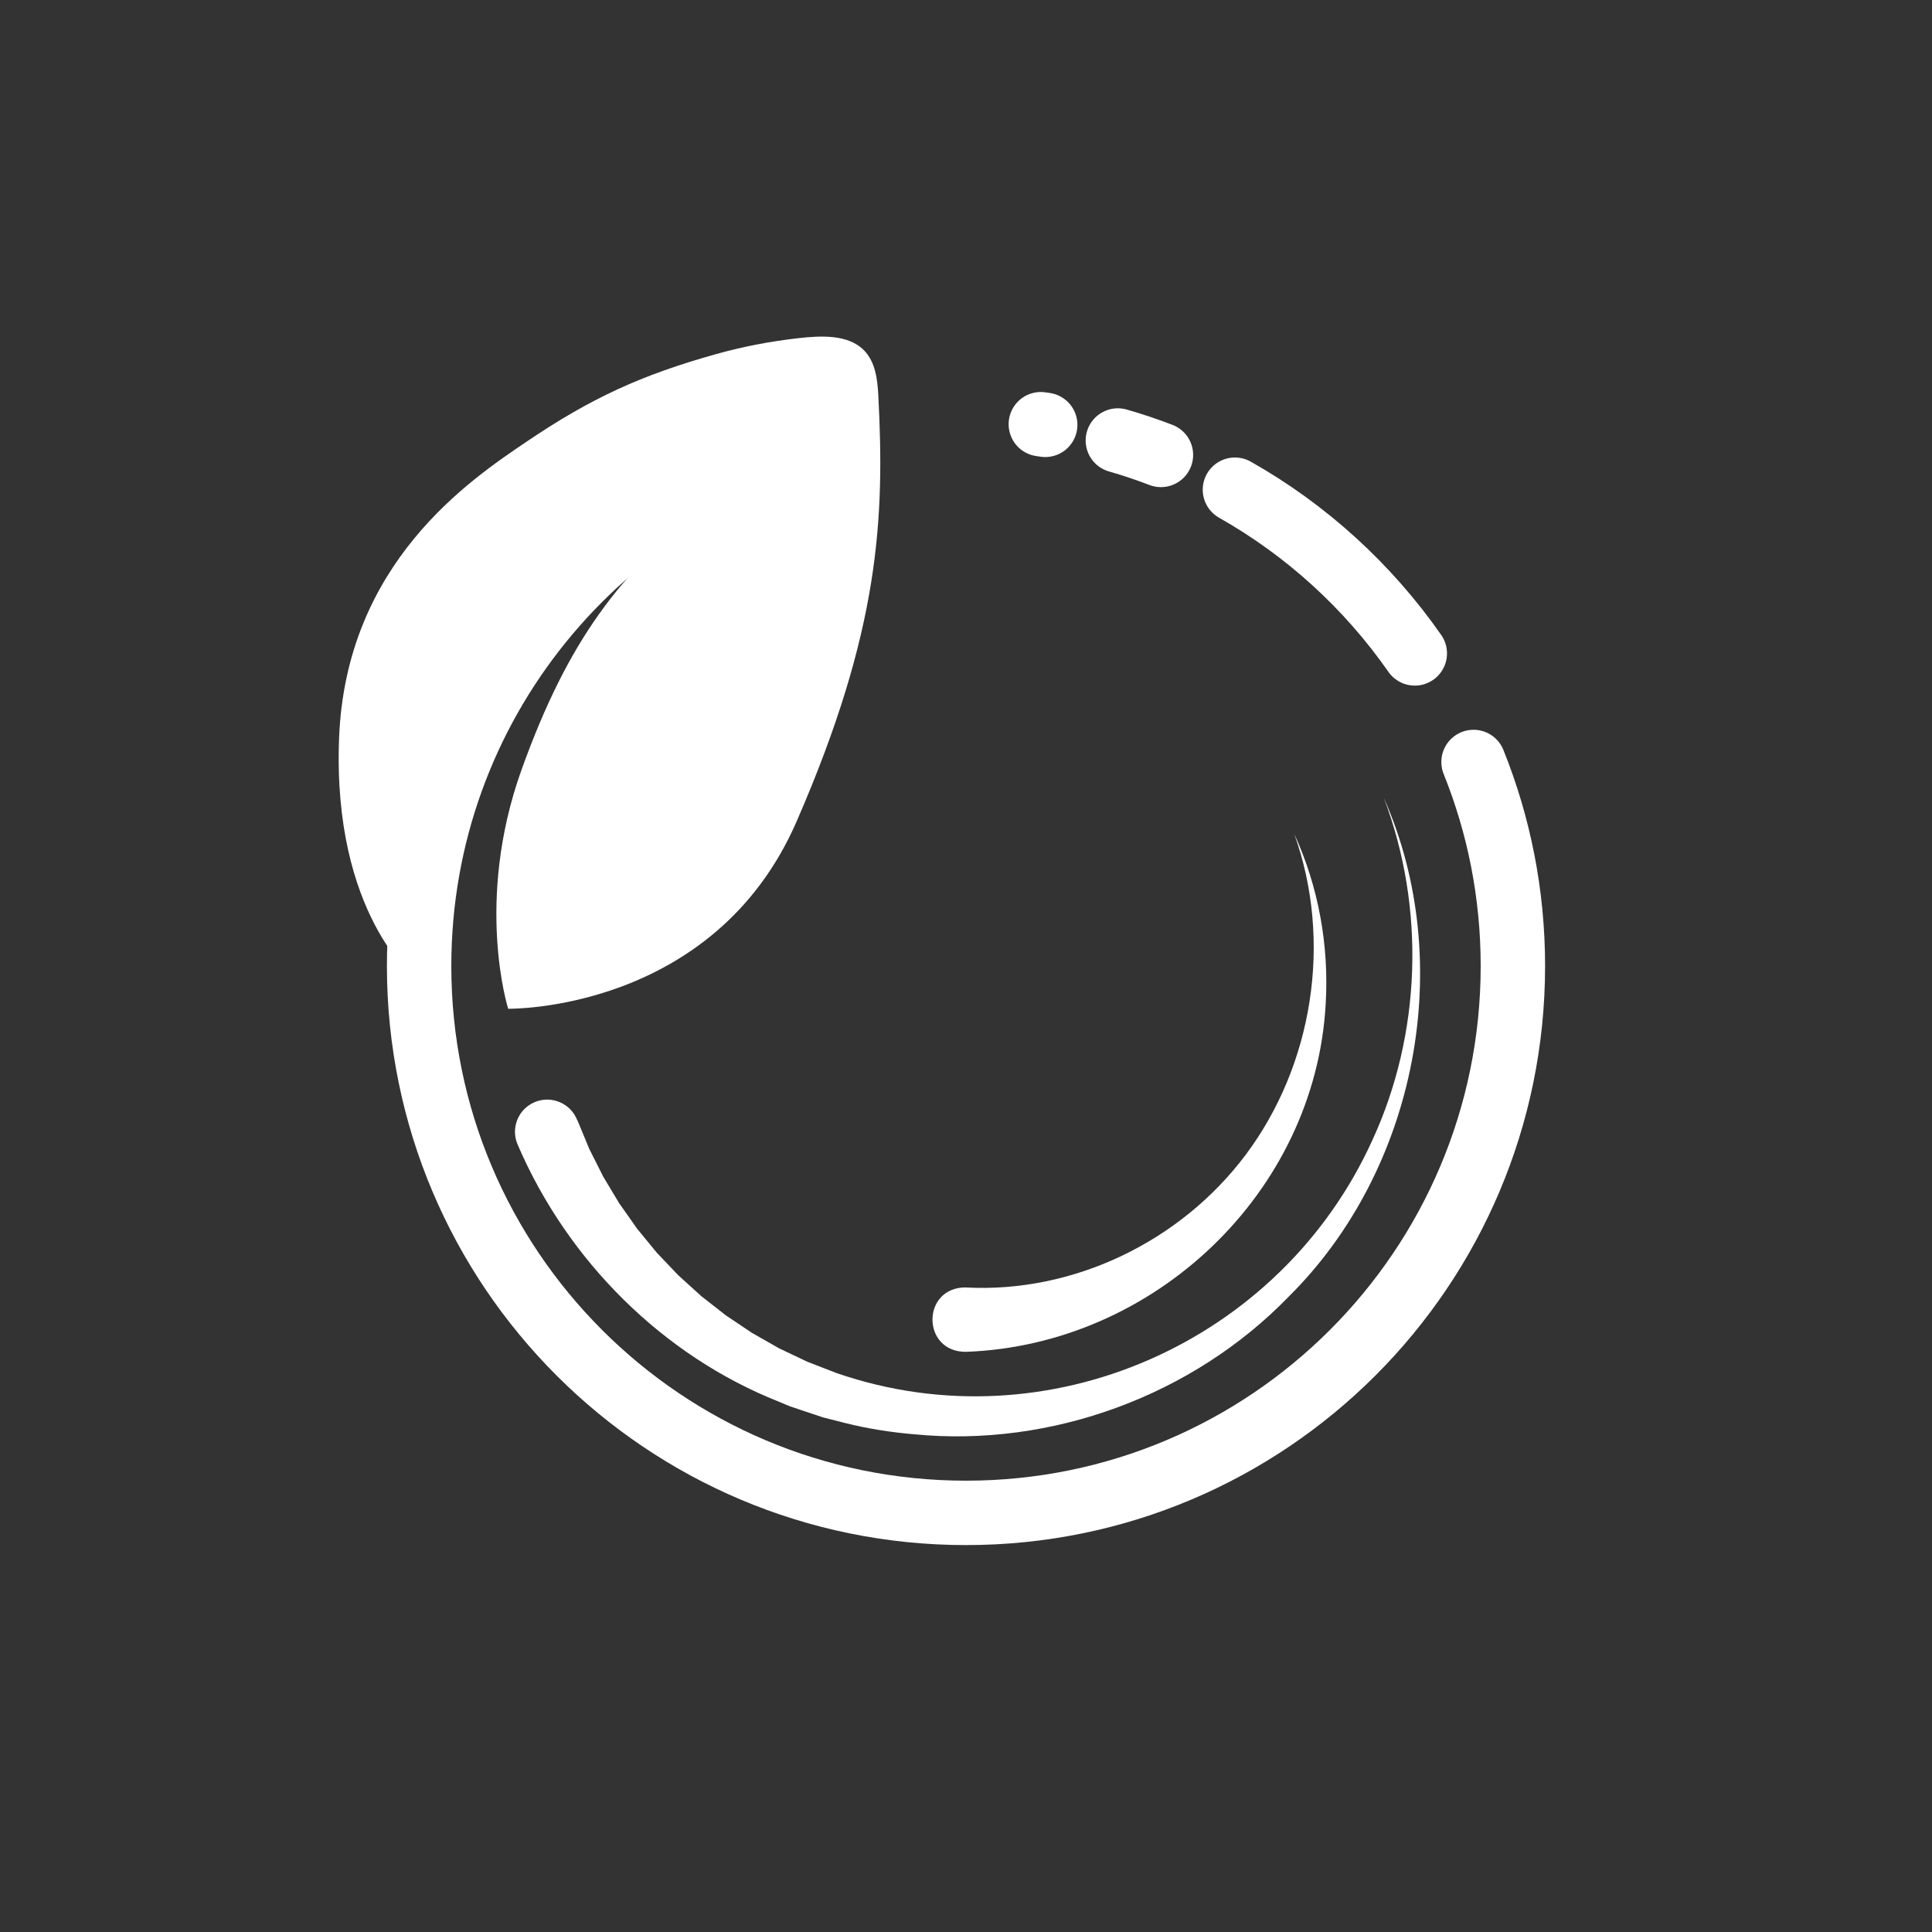
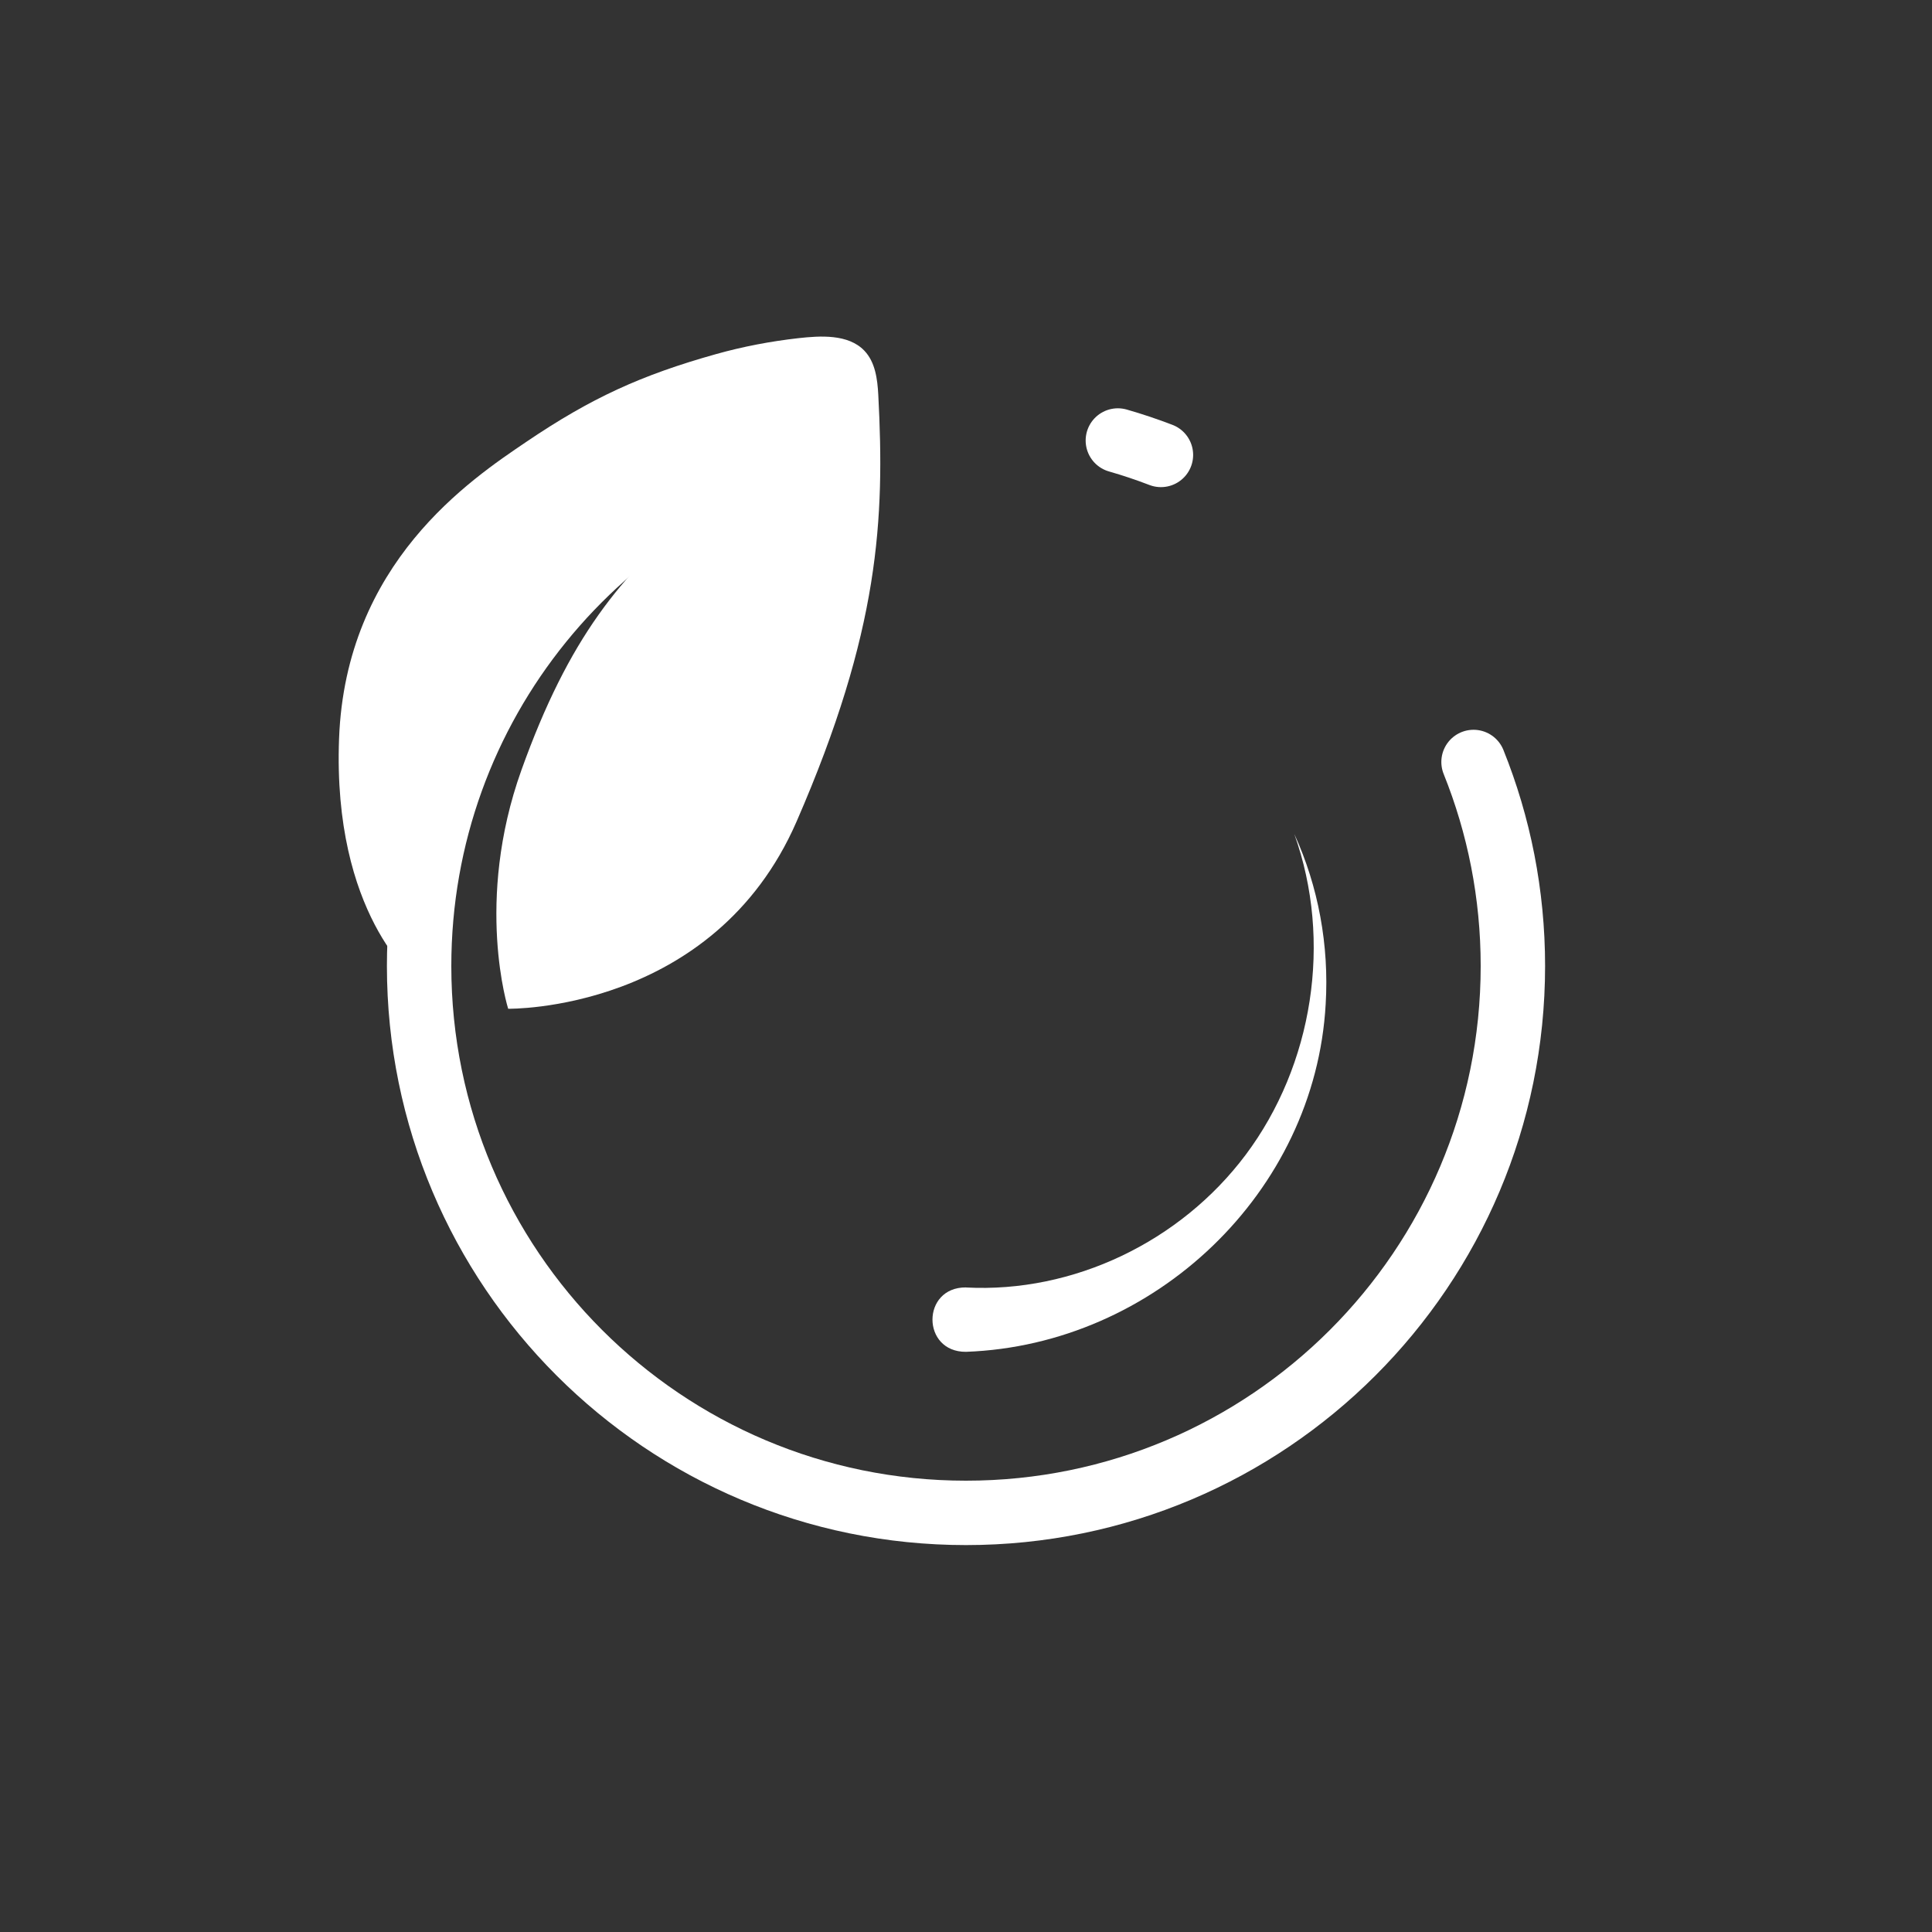
<svg xmlns="http://www.w3.org/2000/svg" viewBox="0 0 300 300" data-name="Layer 1" id="Layer_1">
  <rect x="0" y="0" width="300" height="300" fill="#333333" stroke="none" />
  <defs>
    <style>
      .cls-1 {
        fill: #fff;
      }

      .cls-2 {
        fill: none;
        stroke: #fff;
        stroke-linecap: round;
        stroke-miterlimit: 10;
        stroke-width: 10px;
      }
    </style>
  </defs>
  <path d="M228.81,118.32c3.94,9.79,6.11,20.48,6.11,31.68,0,46.9-38.02,84.92-84.92,84.92s-84.92-38.02-84.92-84.92c0-40.49,28.34-74.37,66.27-82.86" class="cls-2" />
-   <path d="M191.76,76.04c11.11,6.28,20.66,15,27.93,25.42" class="cls-2" />
  <path d="M173.58,68.4c2.27.65,4.5,1.4,6.69,2.24" class="cls-2" />
-   <path d="M161.62,65.87c.23.03.45.06.68.1" class="cls-2" />
  <path d="M108.74,78.83c-13.78,3.85-17.44,16.82-29.32,24.78l-14.93,48.39s-12.87-10.04-11.84-37.32,20.37-40.18,29.09-46.08c10.05-6.8,17.81-10.35,29.43-13.61,4.2-1.18,8.48-1.99,12.81-2.48,3.33-.37,7.74-.68,10.24,1.95,1.69,1.77,2.03,4.4,2.16,6.85,1.01,19.27.22,36.6-12.68,66.24s-44.79,29.09-44.79,29.09c0,0-5.27-16.61,2.06-37.07s15.44-30.37,27.31-40.14" class="cls-1" />
  <path d="M150,199.92c16.68.88,33.3-7.1,43.42-20.59,10.46-13.96,13.52-33.18,7.56-49.82,3.73,8.13,5.42,17.29,4.87,26.42-1.63,29.2-26.57,52.92-55.85,53.98-6.93.05-6.95-10.05,0-10h0Z" class="cls-1" />
-   <path d="M89.68,174c.41,1.05,1.44,3.42,1.83,4.42.45.85,1.69,3.39,2.16,4.29.57.97,1.93,3.2,2.47,4.12.57.78,2.18,3.11,2.77,3.94.7.87,2.39,2.9,3.06,3.73.68.71,2.62,2.76,3.33,3.5.82.75,2.8,2.54,3.59,3.26.79.61,3,2.35,3.82,2.99.91.61,3.16,2.12,4.04,2.71.89.5,3.31,1.88,4.23,2.41.97.46,3.46,1.65,4.4,2.09.98.38,3.55,1.37,4.55,1.76,32.7,11.27,68.96-4.76,83.2-36.24,7.53-16.36,8.26-35.91,1.76-53.06,11.28,25.48,5.2,57.61-14.76,77.4-14.86,15.36-36.88,23.49-58.22,21.39-3.43-.28-7.32-.89-10.66-1.74,0,0-3.5-.89-3.5-.89,0,0-3.43-1.15-3.43-1.15l-1.72-.58-1.67-.7c-18-7.13-32.82-21.89-40.56-39.94-1.09-2.54.09-5.48,2.63-6.56,2.62-1.13,5.67.19,6.66,2.86h0Z" class="cls-1" />
</svg>